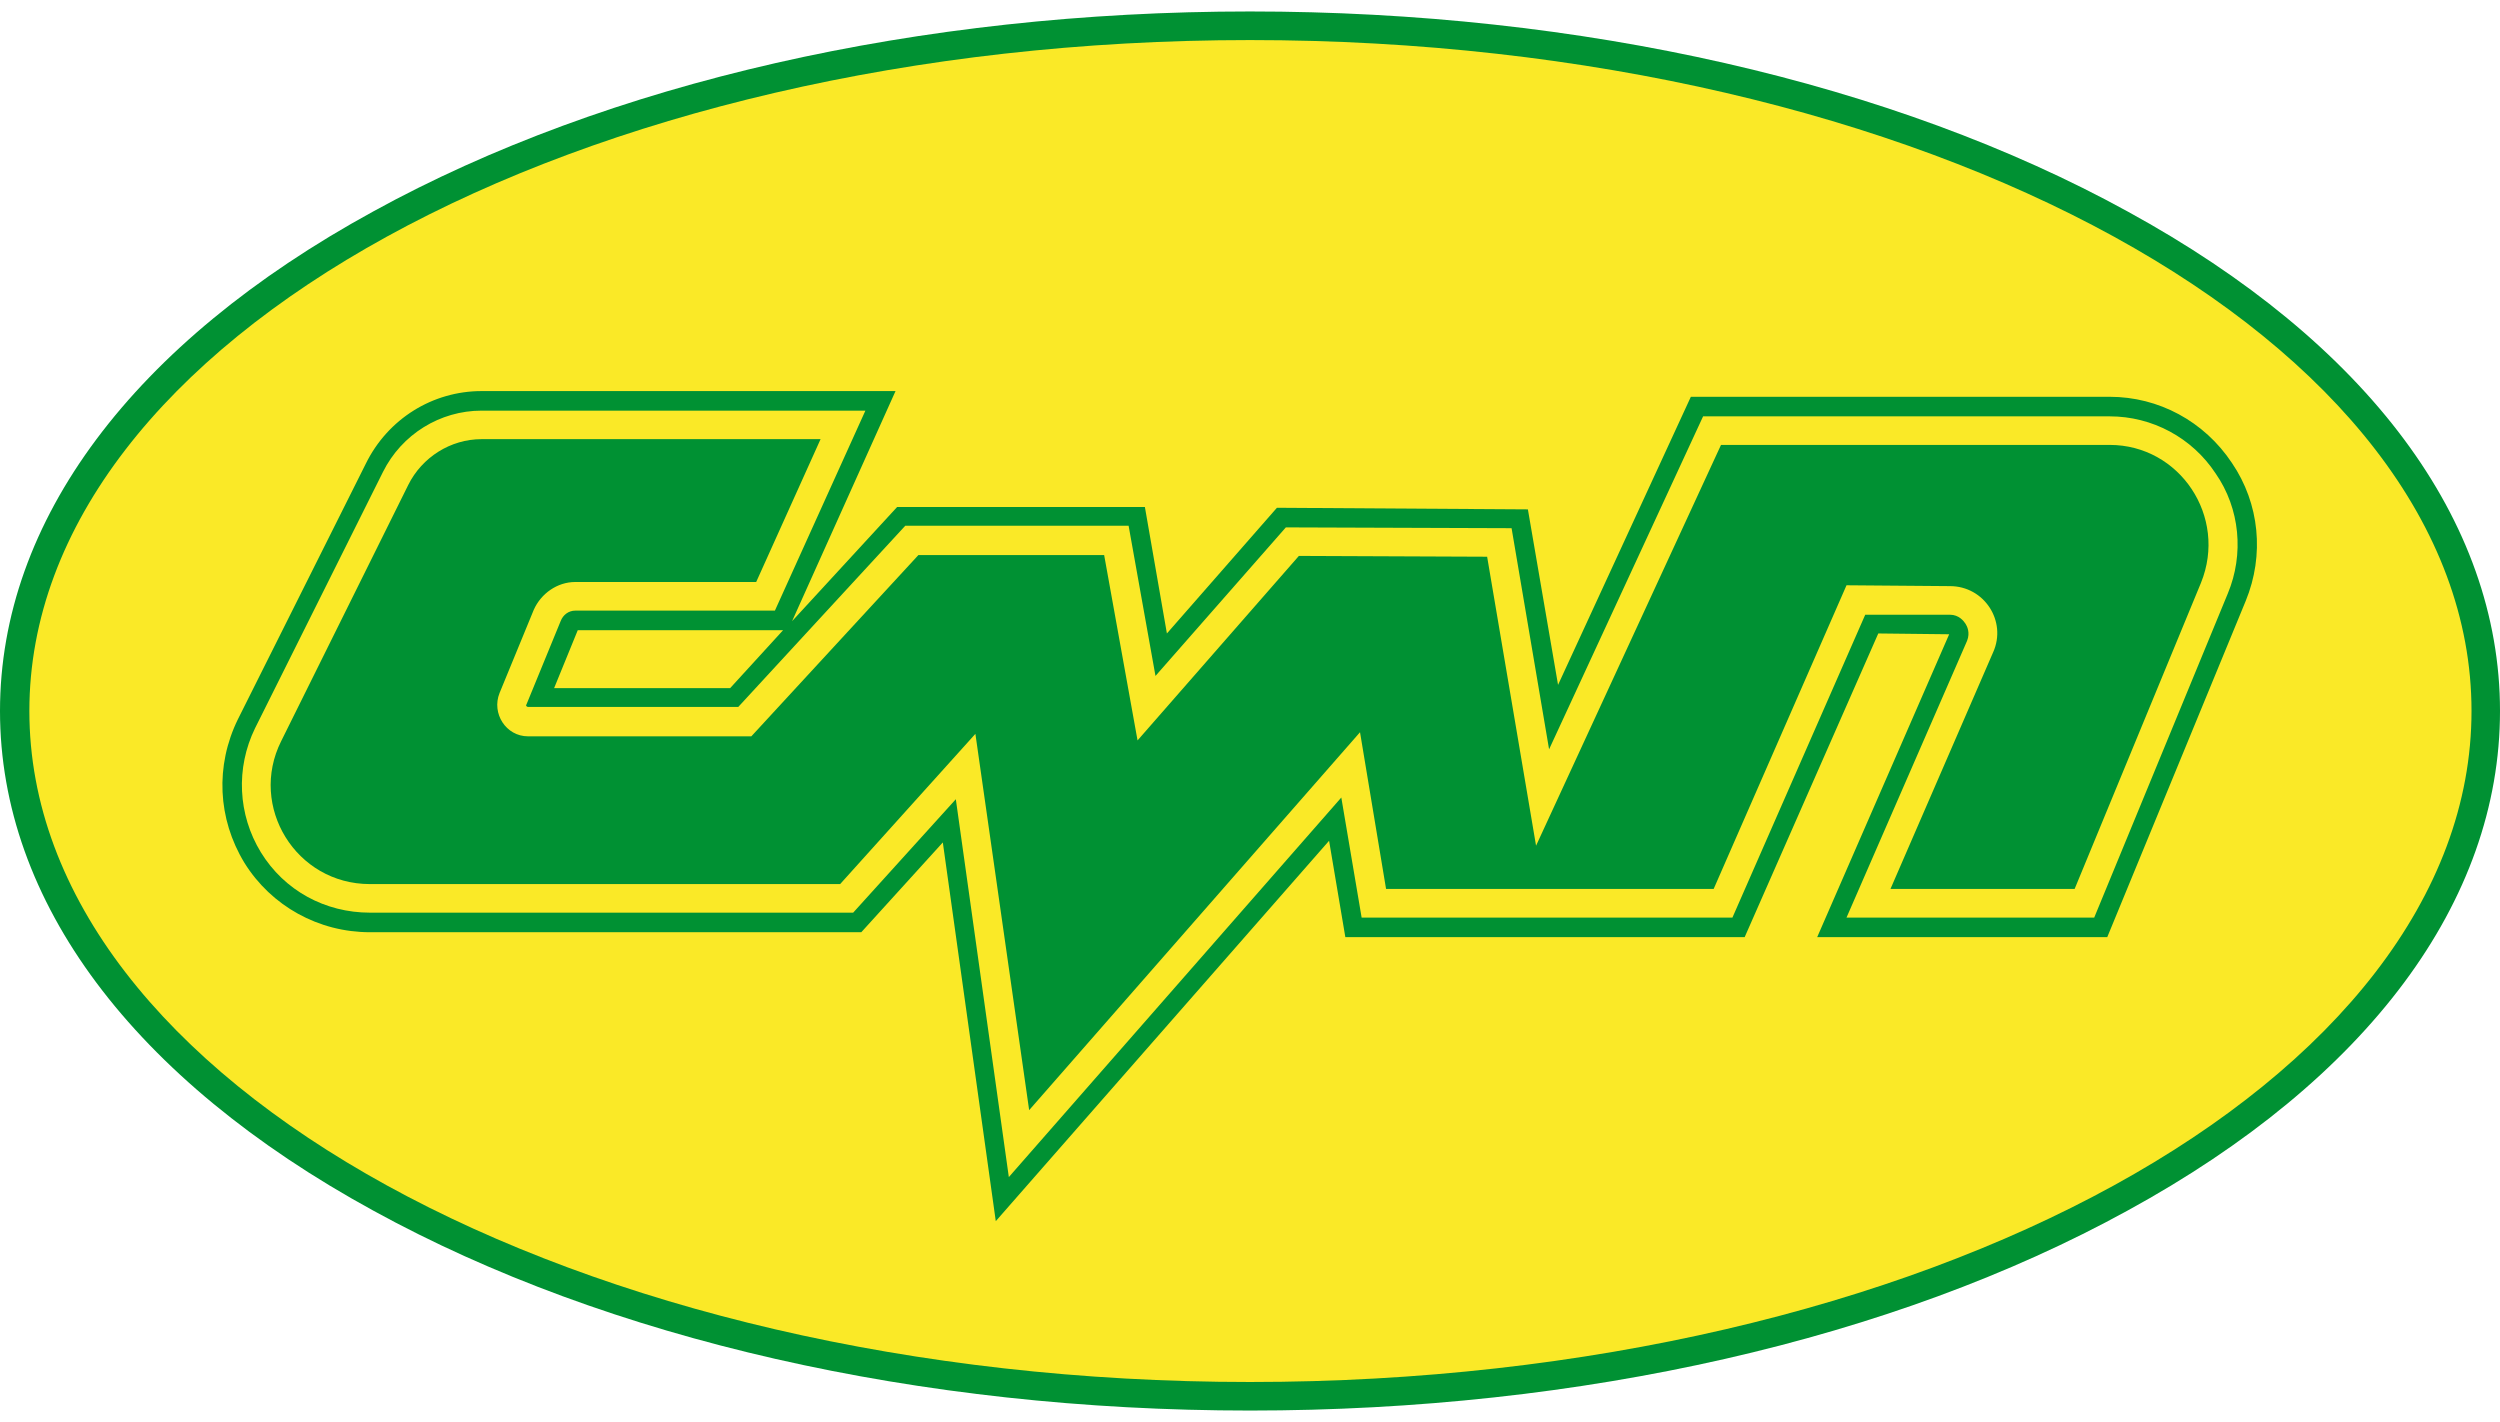
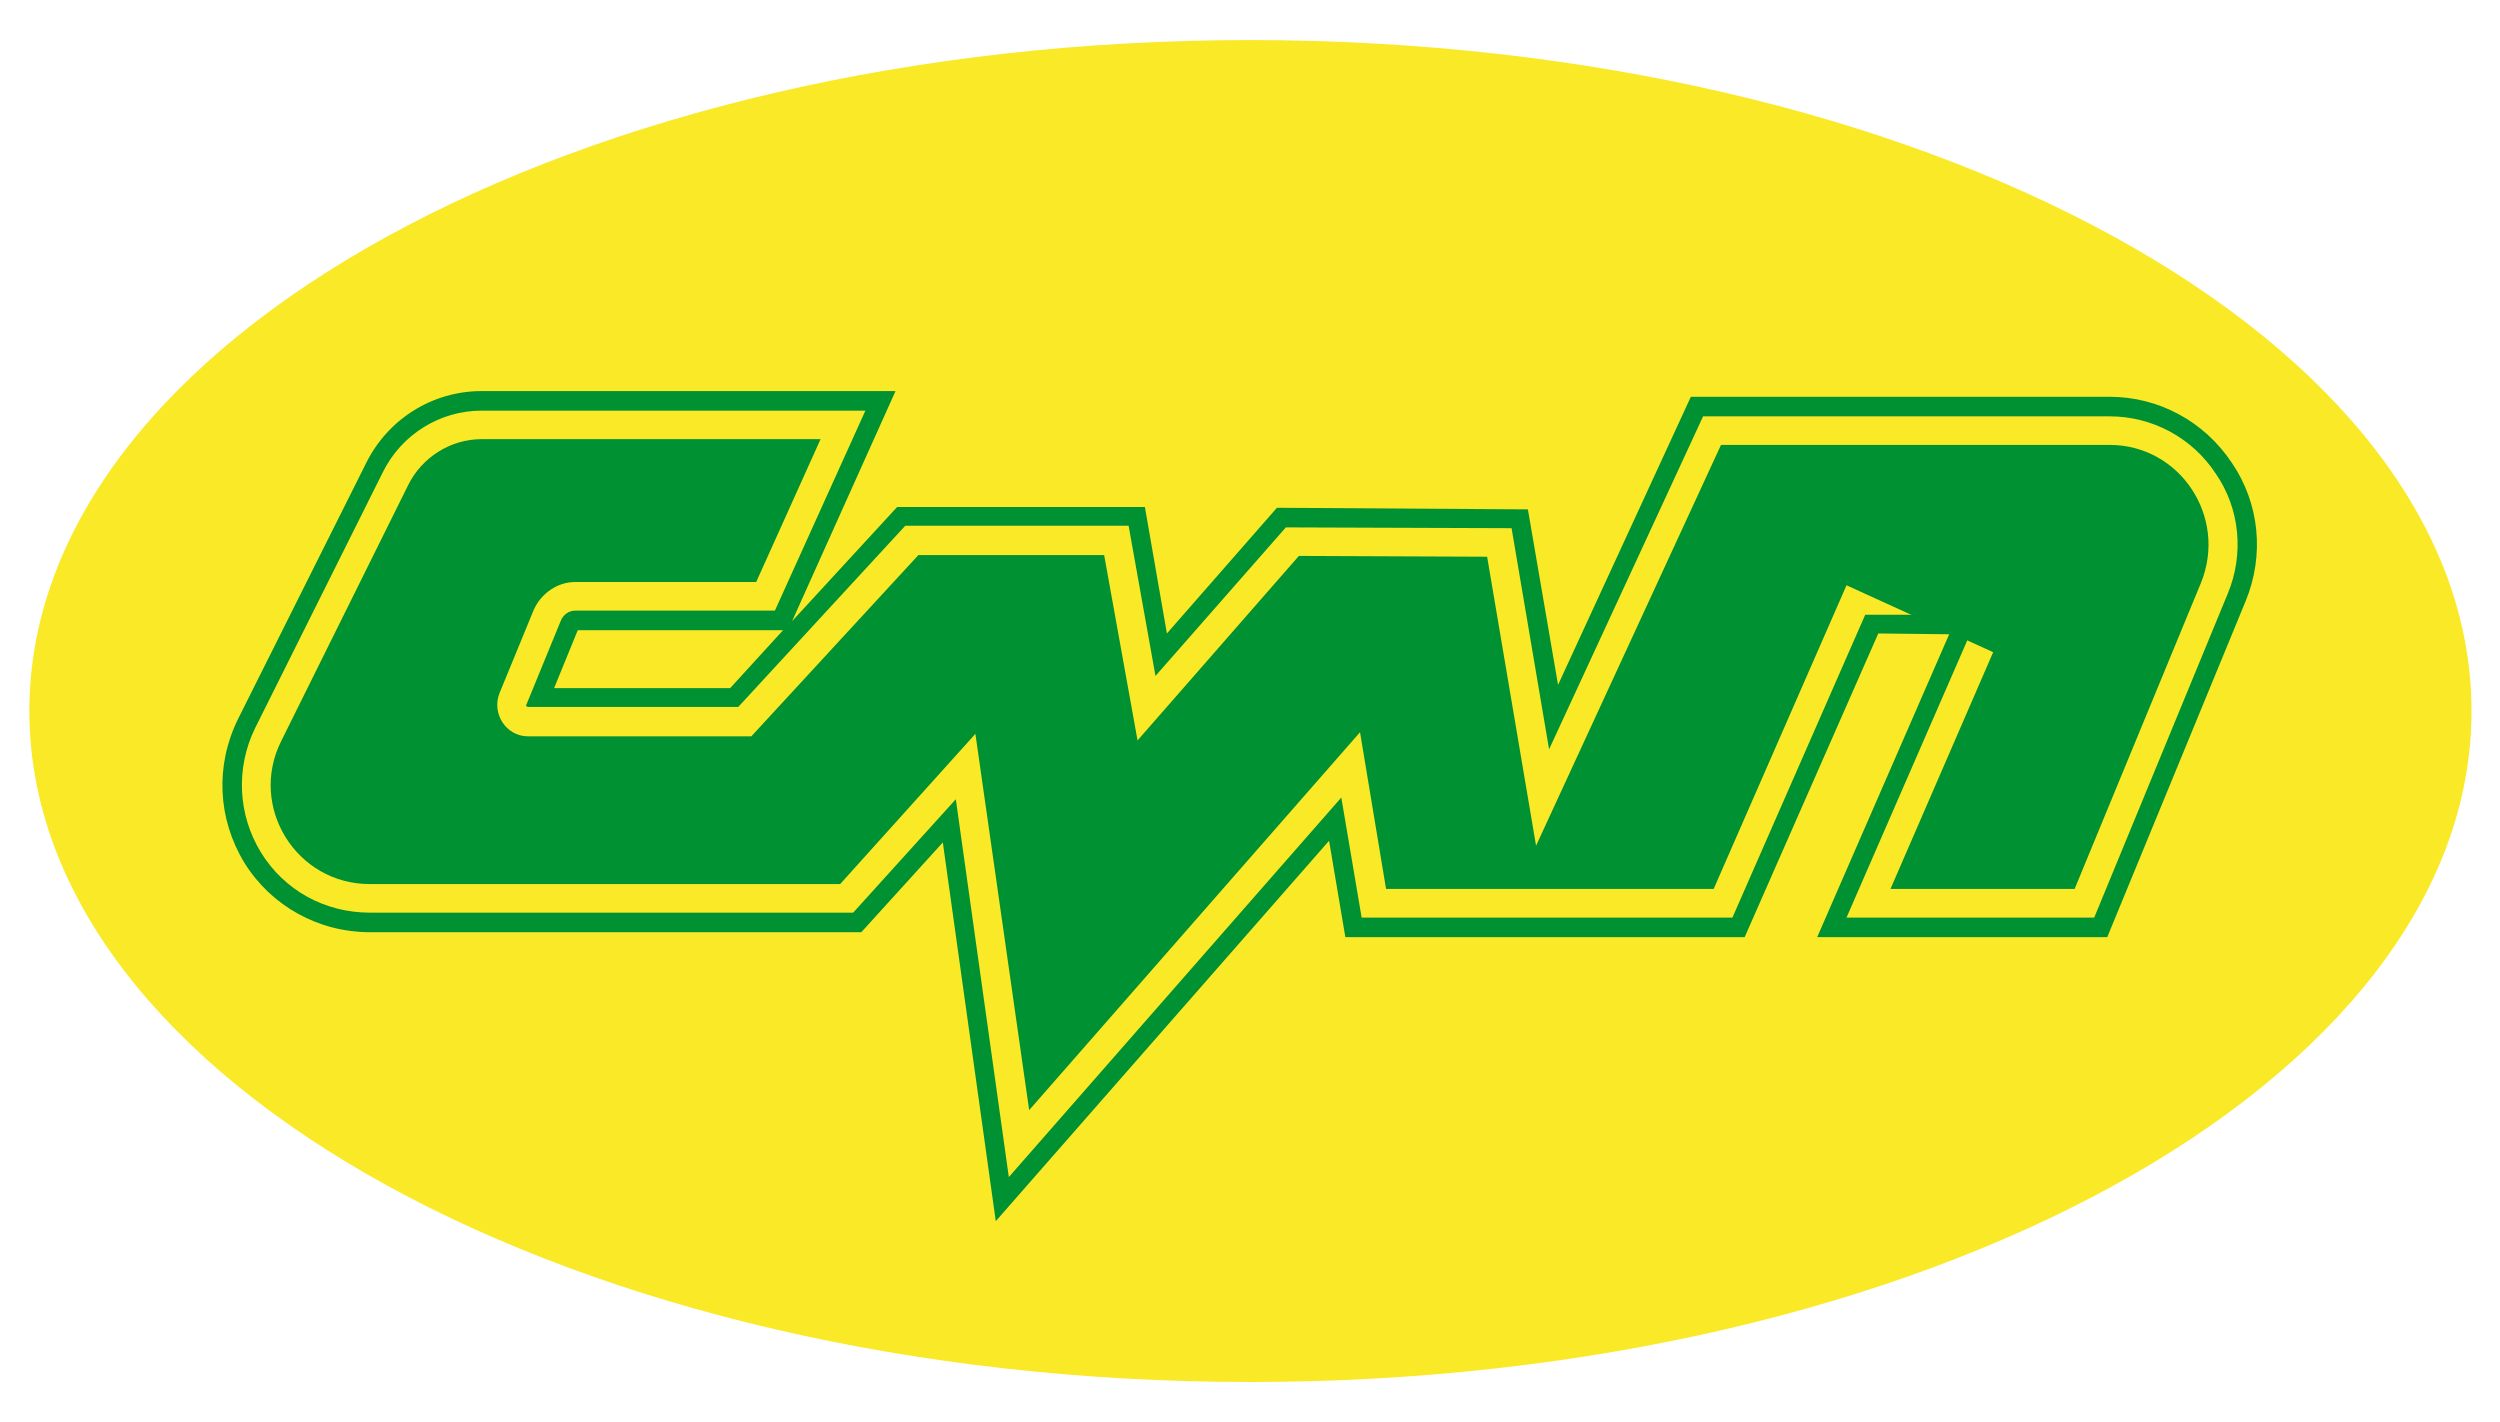
<svg xmlns="http://www.w3.org/2000/svg" width="109" height="62" viewBox="0 0 109 62" fill="none">
-   <path d="M54.501 61.5C40.076 61.5 26.505 58.405 16.272 52.781C5.792 47.051 0 39.29 0 30.999C0 22.708 5.792 14.951 16.272 9.22C26.505 3.595 40.076 0.5 54.501 0.5C68.925 0.5 82.533 3.595 92.763 9.22C103.245 14.951 109 22.708 109 30.999C109 39.29 103.245 47.051 92.763 52.781C82.533 58.405 68.925 61.5 54.501 61.5Z" fill="#009133" />
  <path d="M107.758 30.999C107.758 47.158 83.919 60.255 54.501 60.255C25.119 60.255 1.28 47.158 1.28 30.999C1.28 14.842 25.119 1.747 54.501 1.747C83.919 1.747 107.758 14.842 107.758 30.999Z" fill="#FAE927" />
  <path d="M97.311 20.183C96.105 18.367 94.114 17.3 91.983 17.3C73.721 17.3 73.721 17.3 73.721 17.3C67.931 29.861 67.931 29.861 67.931 29.861C66.616 22.209 66.616 22.209 66.616 22.209C55.674 22.139 55.674 22.139 55.674 22.139C50.877 27.619 50.877 27.619 50.877 27.619C49.917 22.104 49.917 22.104 49.917 22.104C39.116 22.104 39.116 22.104 39.116 22.104C34.535 27.083 34.535 27.083 34.535 27.083C39.045 17.051 39.045 17.051 39.045 17.051C20.997 17.051 20.997 17.051 20.997 17.051C18.866 17.051 16.913 18.258 15.95 20.216C10.374 31.357 10.374 31.357 10.374 31.357C9.379 33.385 9.487 35.7 10.658 37.621C11.831 39.507 13.892 40.645 16.13 40.645C37.552 40.645 37.552 40.645 37.552 40.645C41.107 36.73 41.107 36.73 41.107 36.73C43.416 53.242 43.416 53.242 43.416 53.242C57.948 36.657 57.948 36.657 57.948 36.657C58.657 40.86 58.657 40.86 58.657 40.86C76.067 40.86 76.067 40.86 76.067 40.86C81.893 27.619 81.893 27.619 81.893 27.619C84.984 27.654 84.984 27.654 84.984 27.654C79.229 40.86 79.229 40.86 79.229 40.86C91.876 40.86 91.876 40.86 91.876 40.86C97.915 26.196 97.915 26.196 97.915 26.196C98.732 24.202 98.52 21.961 97.311 20.183ZM97.133 25.876C91.308 40.006 91.308 40.006 91.308 40.006C80.508 40.006 80.508 40.006 80.508 40.006C85.765 27.939 85.765 27.939 85.765 27.939C85.907 27.582 85.765 27.3 85.694 27.192C85.623 27.083 85.411 26.802 85.019 26.802C81.324 26.802 81.324 26.802 81.324 26.802C75.534 40.006 75.534 40.006 75.534 40.006C59.367 40.006 59.367 40.006 59.367 40.006C58.481 34.772 58.481 34.772 58.481 34.772C43.985 51.321 43.985 51.321 43.985 51.321C41.674 34.846 41.674 34.846 41.674 34.846C37.198 39.792 37.198 39.792 37.198 39.792C16.129 39.792 16.13 39.792 16.13 39.792C14.177 39.792 12.399 38.832 11.371 37.156C10.374 35.521 10.269 33.493 11.122 31.746C16.699 20.574 16.699 20.574 16.699 20.574C17.515 18.937 19.185 17.904 20.997 17.904C37.731 17.904 37.731 17.904 37.731 17.904C33.786 26.623 33.786 26.623 33.786 26.623C25.082 26.623 25.082 26.623 25.082 26.623C24.798 26.623 24.55 26.802 24.443 27.083C22.953 30.716 22.953 30.716 22.953 30.716C22.953 30.716 22.916 30.752 22.953 30.787C22.986 30.823 23.022 30.823 23.022 30.823C32.188 30.823 32.188 30.823 32.188 30.823C39.471 22.921 39.471 22.921 39.471 22.921C49.207 22.921 49.207 22.921 49.207 22.921C50.379 29.471 50.379 29.471 50.379 29.471C56.063 22.994 56.063 22.994 56.063 22.994C65.905 23.029 65.905 23.029 65.905 23.029C67.54 32.671 67.54 32.671 67.54 32.671C74.255 18.153 74.255 18.153 74.255 18.153C91.983 18.153 91.983 18.153 91.983 18.153C93.831 18.153 95.572 19.078 96.602 20.643C97.667 22.175 97.844 24.168 97.133 25.876ZM34.142 27.477C31.834 30.003 31.834 30.003 31.834 30.003C24.159 30.003 24.159 30.003 24.159 30.003C25.19 27.477 25.19 27.477 25.19 27.477H34.142Z" fill="#009133" />
-   <path d="M35.777 19.147C32.97 25.375 32.97 25.375 32.97 25.375C25.082 25.375 25.082 25.375 25.082 25.375C24.3 25.375 23.59 25.875 23.272 26.588C21.78 30.217 21.78 30.217 21.78 30.217C21.424 31.107 22.063 32.104 23.022 32.104C32.758 32.104 32.758 32.104 32.758 32.104C40.042 24.201 40.042 24.201 40.042 24.201C48.141 24.201 48.141 24.201 48.141 24.201C49.597 32.282 49.597 32.282 49.597 32.282C56.631 24.238 56.631 24.238 56.631 24.238C64.839 24.273 64.839 24.273 64.839 24.273C66.972 36.873 66.972 36.873 66.972 36.873C75.036 19.398 75.036 19.398 75.036 19.398C91.983 19.398 91.983 19.398 91.983 19.398C95.037 19.398 97.133 22.529 95.962 25.412C90.454 38.757 90.454 38.757 90.454 38.757C82.425 38.757 82.425 38.757 82.425 38.757C86.902 28.436 86.902 28.436 86.902 28.436C87.507 27.082 86.511 25.555 85.019 25.555C80.508 25.518 80.508 25.518 80.508 25.518C74.716 38.757 74.716 38.757 74.716 38.757C60.432 38.757 60.432 38.757 60.432 38.757C59.297 31.925 59.297 31.925 59.297 31.925C44.871 48.402 44.871 48.402 44.871 48.402C42.527 31.996 42.527 31.996 42.527 31.996C36.63 38.546 36.63 38.546 36.63 38.546C16.129 38.546 16.129 38.546 16.129 38.546C12.898 38.546 10.836 35.163 12.258 32.316C17.801 21.141 17.801 21.141 17.801 21.141C18.403 19.933 19.648 19.147 20.997 19.147H35.777Z" fill="#009133" />
+   <path d="M35.777 19.147C32.97 25.375 32.97 25.375 32.97 25.375C25.082 25.375 25.082 25.375 25.082 25.375C24.3 25.375 23.59 25.875 23.272 26.588C21.78 30.217 21.78 30.217 21.78 30.217C21.424 31.107 22.063 32.104 23.022 32.104C32.758 32.104 32.758 32.104 32.758 32.104C40.042 24.201 40.042 24.201 40.042 24.201C48.141 24.201 48.141 24.201 48.141 24.201C49.597 32.282 49.597 32.282 49.597 32.282C56.631 24.238 56.631 24.238 56.631 24.238C64.839 24.273 64.839 24.273 64.839 24.273C66.972 36.873 66.972 36.873 66.972 36.873C75.036 19.398 75.036 19.398 75.036 19.398C91.983 19.398 91.983 19.398 91.983 19.398C95.037 19.398 97.133 22.529 95.962 25.412C90.454 38.757 90.454 38.757 90.454 38.757C82.425 38.757 82.425 38.757 82.425 38.757C86.902 28.436 86.902 28.436 86.902 28.436C80.508 25.518 80.508 25.518 80.508 25.518C74.716 38.757 74.716 38.757 74.716 38.757C60.432 38.757 60.432 38.757 60.432 38.757C59.297 31.925 59.297 31.925 59.297 31.925C44.871 48.402 44.871 48.402 44.871 48.402C42.527 31.996 42.527 31.996 42.527 31.996C36.63 38.546 36.63 38.546 36.63 38.546C16.129 38.546 16.129 38.546 16.129 38.546C12.898 38.546 10.836 35.163 12.258 32.316C17.801 21.141 17.801 21.141 17.801 21.141C18.403 19.933 19.648 19.147 20.997 19.147H35.777Z" fill="#009133" />
</svg>